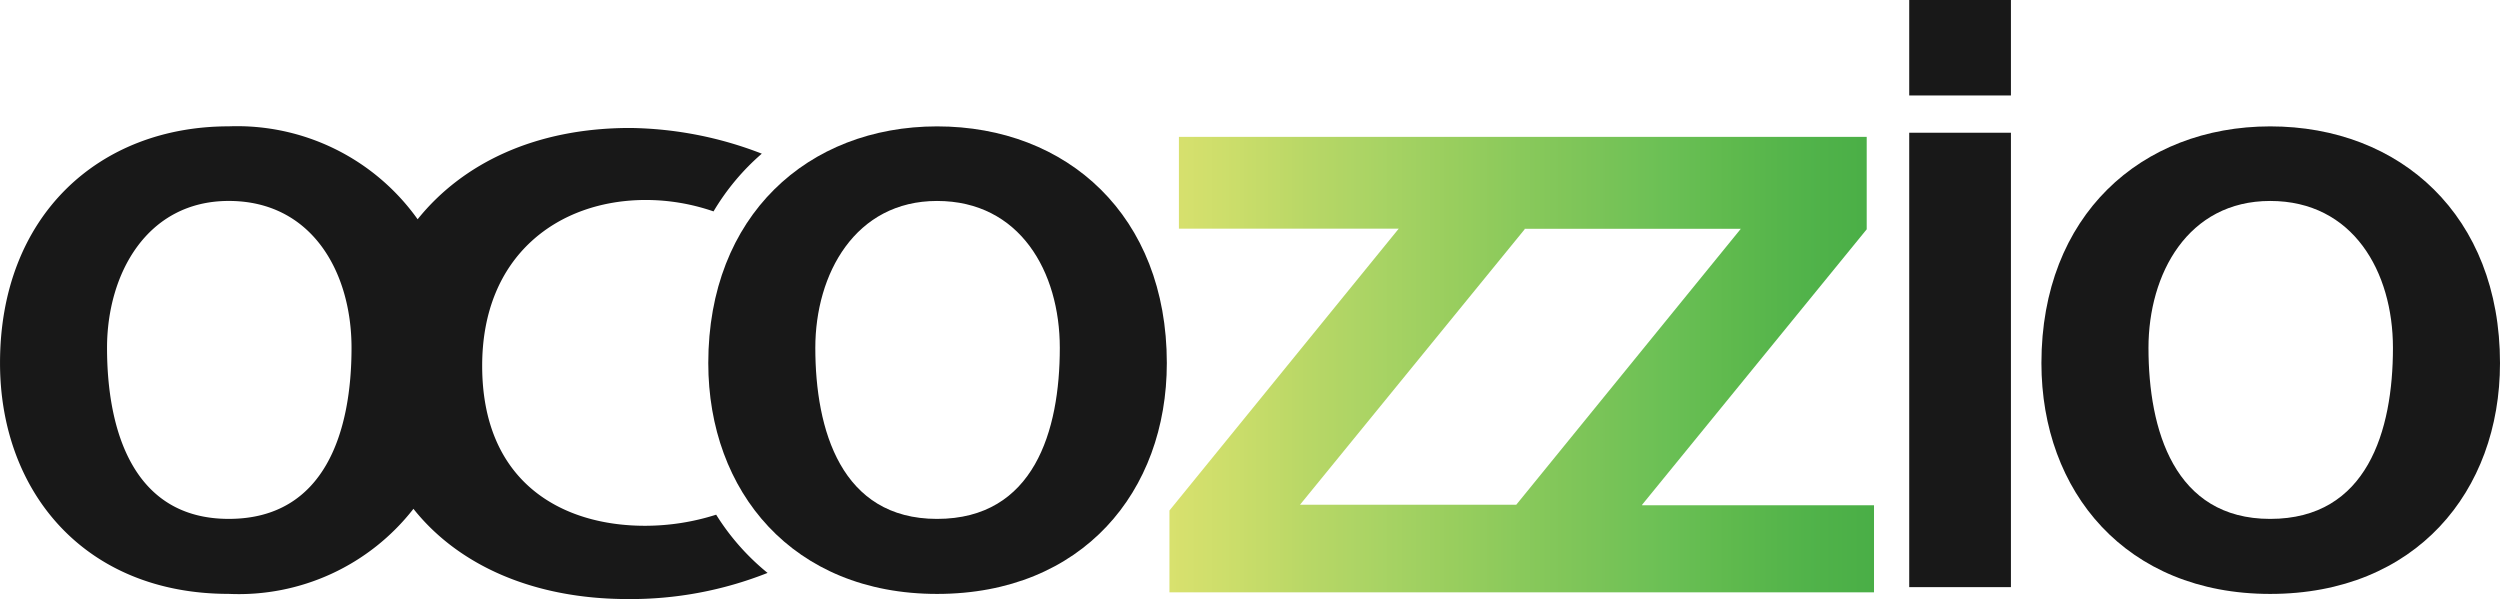
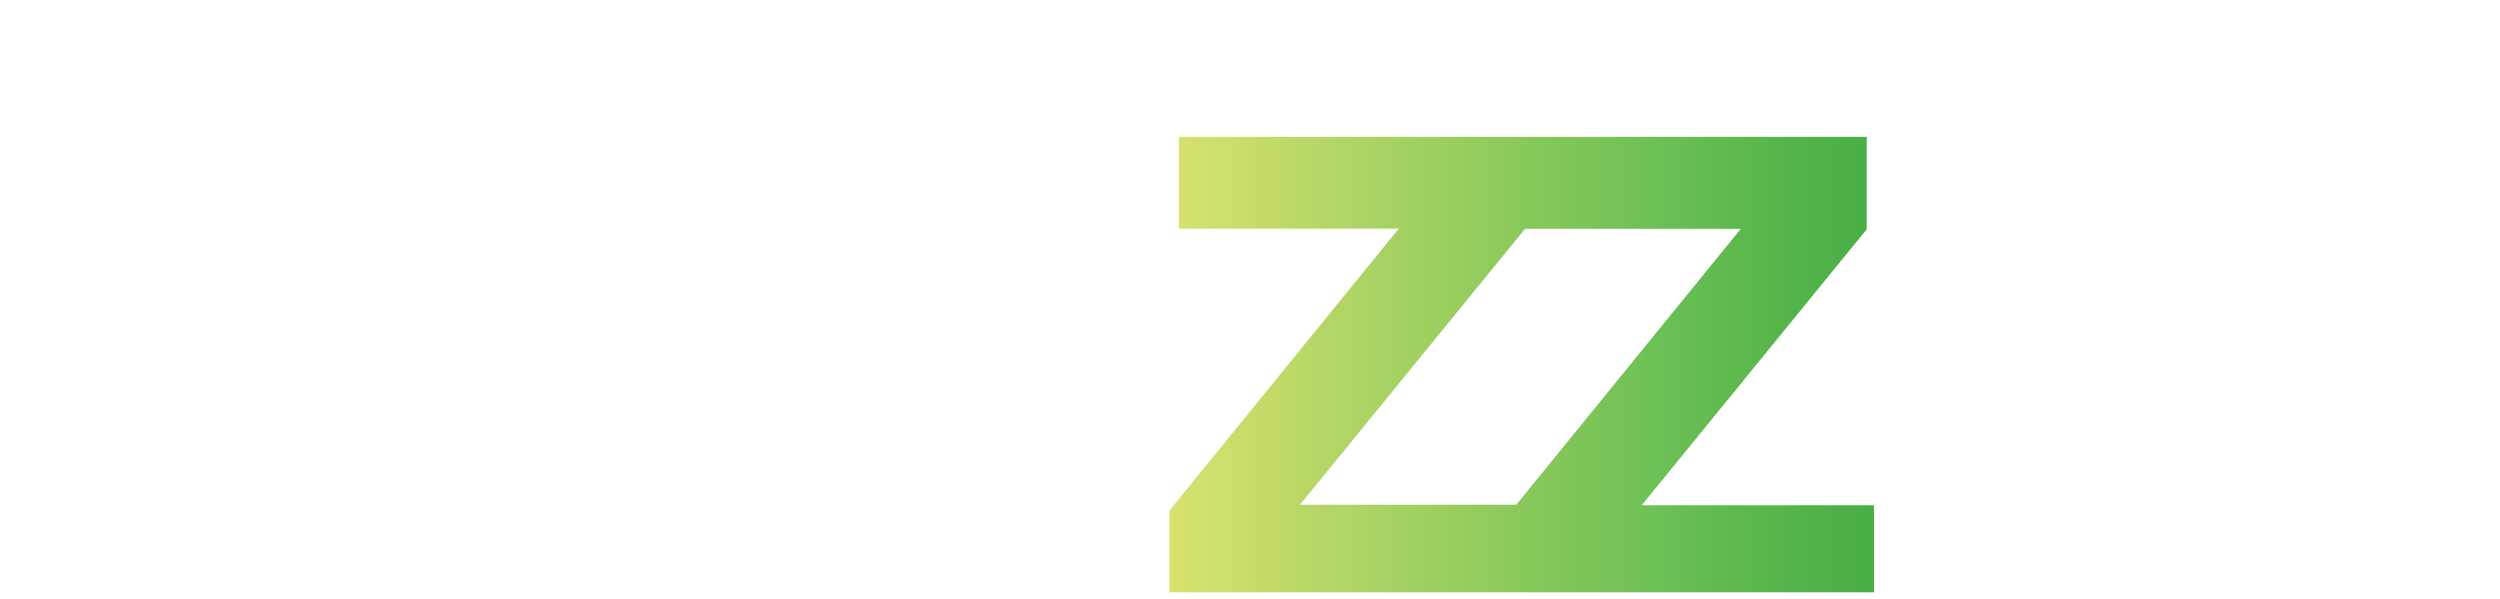
<svg xmlns="http://www.w3.org/2000/svg" width="135.19" height="32.4" viewBox="0 0 135.19 32.4">
  <defs>
    <clipPath id="a">
-       <path data-name="Path 4" d="M0 0h135.19v-32.4H0z" transform="translate(-.005 32.4)" fill="none" />
-     </clipPath>
+       </clipPath>
    <clipPath id="b">
-       <path data-name="Path 7" d="M0 0h135.19v-32.4H0z" transform="translate(0 32.4)" fill="none" />
-     </clipPath>
+       </clipPath>
    <clipPath id="c">
      <path data-name="Path 9" d="M63.751-25v4.966h11.886L63.239-4.794v4.426h38.1v-4.711H88.8v-.028L100.944-20v-5zm18.696 5v-.027h11.689L81.994-5.107H70.3z" transform="translate(-63.239 24.995)" fill="none" />
    </clipPath>
    <linearGradient id="d" x1=".468" y1=".609" x2=".75" y2=".609" gradientUnits="objectBoundingBox">
      <stop offset="0" stop-color="#d9e16e" />
      <stop offset=".1" stop-color="#cadd6a" />
      <stop offset=".2" stop-color="#b8d766" />
      <stop offset=".3" stop-color="#a8d364" />
      <stop offset=".4" stop-color="#99ce5e" />
      <stop offset=".5" stop-color="#89c95b" />
      <stop offset=".6" stop-color="#7bc458" />
      <stop offset=".7" stop-color="#6bc055" />
      <stop offset=".8" stop-color="#5eb94d" />
      <stop offset=".9" stop-color="#51b34a" />
      <stop offset="1" stop-color="#49ae46" />
    </linearGradient>
  </defs>
  <g data-name="Group 1012">
    <g data-name="Group 1011">
      <g data-name="Group 121">
        <g data-name="Group 114" transform="translate(.005)" clip-path="url(#a)">
          <g data-name="Group 113">
-             <path data-name="Path 3" d="M38.722 27.832a12.655 12.655 0 01-3.858.6c-4.427 0-8.795-2.3-8.795-8.653 0-5.986 4.142-8.965 8.852-8.965a11.242 11.242 0 013.659.618 12.663 12.663 0 012.61-3.122 20.284 20.284 0 00-7.121-1.39c-5.107 0-9.05 1.9-11.49 4.937a11.985 11.985 0 00-10.214-5.025c-7.008 0-12.369 4.823-12.369 12.8 0 6.951 4.568 12.483 12.369 12.483a11.974 11.974 0 009.987-4.6c2.411 3.036 6.469 4.88 11.6 4.88a20.1 20.1 0 007.55-1.414 12.767 12.767 0 01-2.78-3.149m-26.357.227c-5.192 0-6.582-4.823-6.582-9.249 0-4 2.156-7.944 6.582-7.944 4.483 0 6.639 3.831 6.639 7.944 0 4.454-1.39 9.249-6.639 9.249" fill="#181818" />
+             <path data-name="Path 3" d="M38.722 27.832a12.655 12.655 0 01-3.858.6c-4.427 0-8.795-2.3-8.795-8.653 0-5.986 4.142-8.965 8.852-8.965a11.242 11.242 0 013.659.618 12.663 12.663 0 012.61-3.122 20.284 20.284 0 00-7.121-1.39c-5.107 0-9.05 1.9-11.49 4.937a11.985 11.985 0 00-10.214-5.025c-7.008 0-12.369 4.823-12.369 12.8 0 6.951 4.568 12.483 12.369 12.483c2.411 3.036 6.469 4.88 11.6 4.88a20.1 20.1 0 007.55-1.414 12.767 12.767 0 01-2.78-3.149m-26.357.227c-5.192 0-6.582-4.823-6.582-9.249 0-4 2.156-7.944 6.582-7.944 4.483 0 6.639 3.831 6.639 7.944 0 4.454-1.39 9.249-6.639 9.249" fill="#181818" />
          </g>
        </g>
        <g data-name="Group 117" clip-path="url(#b)">
          <g data-name="Group 115">
-             <path data-name="Path 5" d="M44.089 18.811c0-4 2.156-7.944 6.582-7.944 4.483 0 6.639 3.83 6.639 7.944 0 4.483-1.39 9.249-6.639 9.249-5.192 0-6.582-4.823-6.582-9.249m-5.788.823c0 6.951 4.569 12.483 12.37 12.483 7.859 0 12.426-5.532 12.426-12.483 0-7.973-5.39-12.8-12.426-12.8-6.982.005-12.37 4.827-12.37 12.8" fill="#181818" />
-           </g>
+             </g>
          <g data-name="Group 116">
            <path data-name="Path 6" d="M116.181 18.811c0-4 2.127-7.944 6.582-7.944 4.482 0 6.638 3.83 6.638 7.944 0 4.483-1.39 9.249-6.638 9.249-5.192 0-6.582-4.823-6.582-9.249m-5.789.823c0 6.951 4.569 12.483 12.371 12.483 7.859 0 12.427-5.532 12.427-12.483 0-7.973-5.391-12.8-12.427-12.8-6.982.005-12.371 4.827-12.371 12.8" fill="#181818" />
          </g>
        </g>
        <g data-name="Group 119" transform="translate(63.239 7.405)" clip-path="url(#c)">
          <g data-name="Group 118">
            <path data-name="Path 8" d="M-63.239-19.718h135.19v32.4h-135.19z" transform="translate(0 12.313)" fill="url(#d)" />
          </g>
        </g>
        <g data-name="Group 120" clip-path="url(#b)">
          <path data-name="Path 10" d="M103.243 5.164h5.5V0h-5.5zm0 26.584h5.5V7.179h-5.5z" fill="#181818" />
        </g>
      </g>
    </g>
  </g>
</svg>